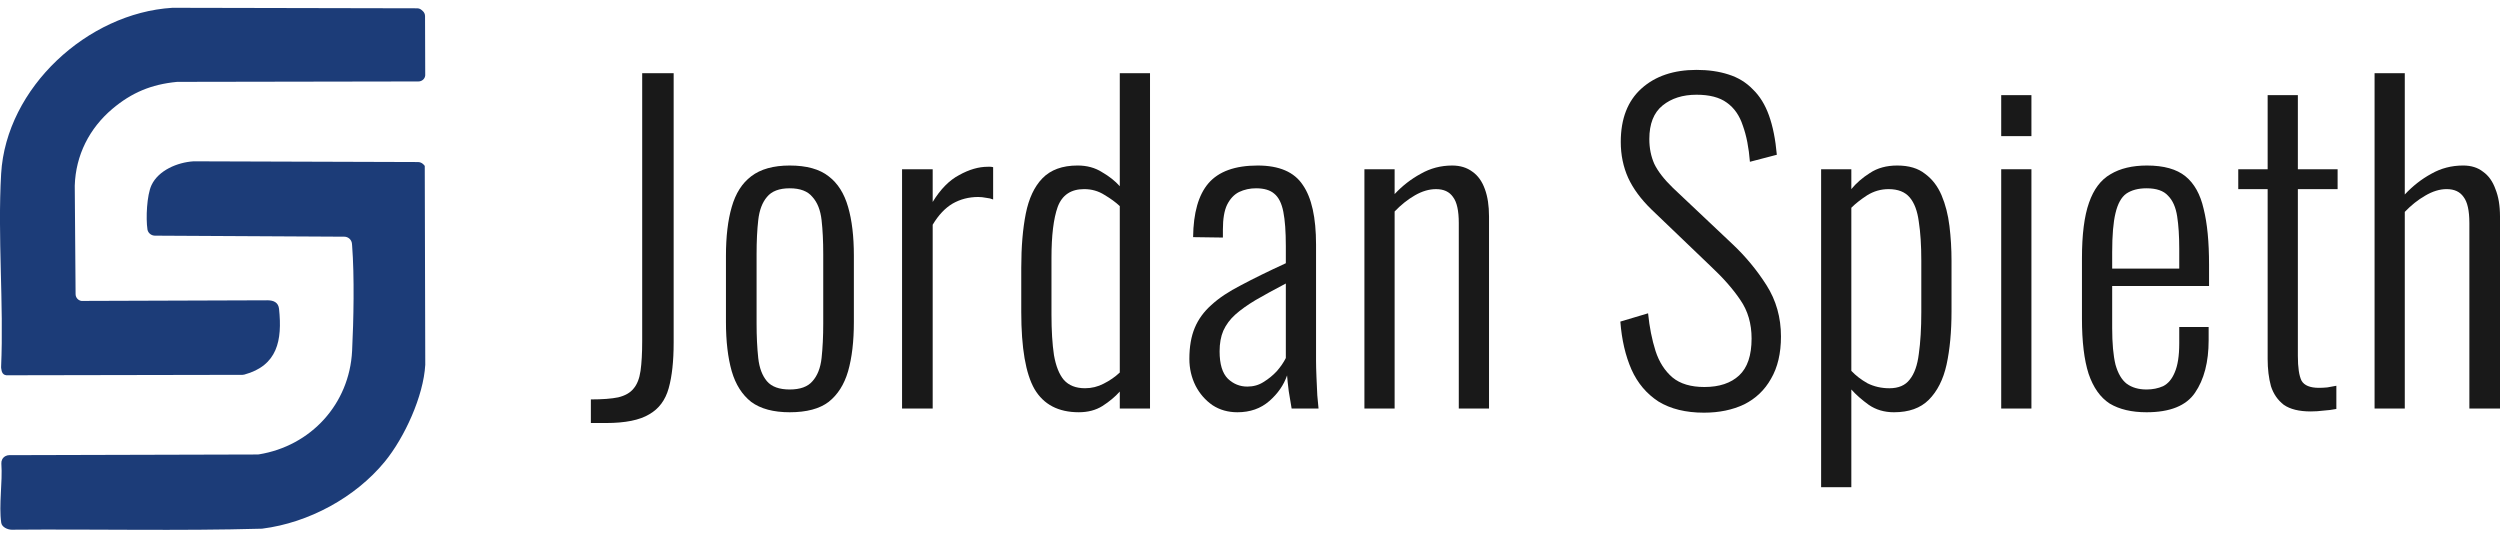
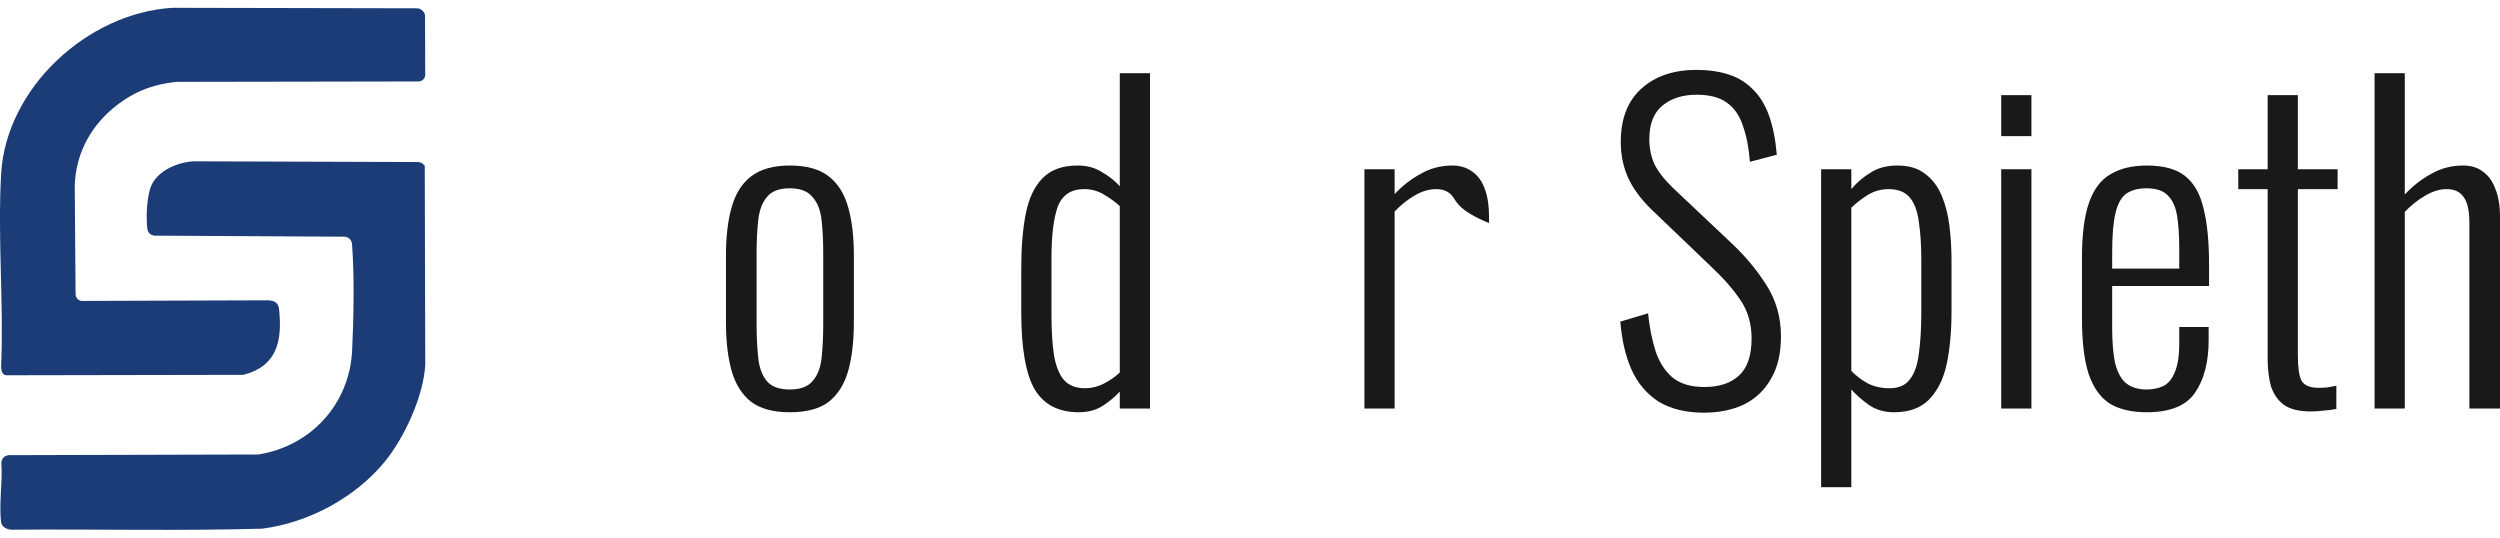
<svg xmlns="http://www.w3.org/2000/svg" width="186" height="40" viewBox="0 0 186 40" fill="none">
  <g clip-path="url(#clip0_15427_373155)">
    <path d="M31.64 27.138C31.512 29.467 30.095 32.56 28.622 34.355C26.438 37.013 22.968 38.893 19.523 39.33C19.503 39.333 19.482 39.334 19.462 39.335C13.272 39.507 7.062 39.358 0.865 39.411C0.557 39.406 0.137 39.214 0.092 38.895C-0.097 37.579 0.2 35.873 0.101 34.49C0.086 34.272 0.19 34.06 0.379 33.951C0.392 33.943 0.406 33.936 0.419 33.929C0.5 33.887 0.591 33.865 0.682 33.864L19.16 33.814C19.192 33.814 19.223 33.811 19.254 33.807C23.133 33.18 25.994 30.059 26.196 26.115C26.311 23.856 26.373 20.519 26.199 18.293C26.195 18.244 26.192 18.187 26.185 18.127C26.157 17.835 25.911 17.612 25.618 17.61L11.528 17.533C11.267 17.531 11.033 17.355 10.976 17.101C10.973 17.089 10.972 17.078 10.97 17.067C10.845 16.25 10.921 14.522 11.272 13.774C11.793 12.665 13.206 12.084 14.373 12.004C14.389 12.002 14.404 12.002 14.42 12.002L31.092 12.056C31.234 12.056 31.372 12.109 31.476 12.205C31.536 12.261 31.588 12.317 31.602 12.347" fill="#1C3C78" />
    <path d="M19.906 22.342C20.364 22.344 20.71 22.503 20.761 22.983C21.008 25.328 20.645 27.199 18.174 27.87C18.131 27.881 18.086 27.888 18.041 27.888L0.592 27.92C0.214 27.947 0.119 27.703 0.085 27.379C0.082 27.355 0.082 27.331 0.082 27.307C0.289 22.578 -0.187 17.626 0.085 12.925C0.458 6.519 6.523 0.97 12.814 0.581C12.826 0.58 12.838 0.58 12.851 0.58L31.034 0.618C31.158 0.618 31.277 0.664 31.369 0.746L31.451 0.818C31.56 0.914 31.623 1.053 31.623 1.198L31.637 5.582C31.637 5.597 31.636 5.612 31.634 5.628C31.607 5.877 31.383 6.06 31.131 6.06L13.201 6.091C13.183 6.091 13.166 6.091 13.148 6.094C11.262 6.278 9.793 6.888 8.355 8.104C6.651 9.546 5.632 11.546 5.562 13.808L5.624 21.887C5.626 22.139 5.811 22.352 6.06 22.389" fill="#1C3C78" />
  </g>
  <path d="M176.668 30.394V5.446H178.916V14.47C179.512 13.834 180.169 13.32 180.887 12.93C181.606 12.52 182.396 12.314 183.259 12.314C183.854 12.314 184.347 12.468 184.737 12.776C185.148 13.064 185.456 13.495 185.661 14.07C185.887 14.624 186 15.302 186 16.103V30.394H183.721V16.596C183.721 15.672 183.577 15.025 183.29 14.655C183.023 14.265 182.602 14.07 182.027 14.07C181.514 14.07 180.98 14.234 180.425 14.563C179.891 14.871 179.388 15.271 178.916 15.764V30.394H176.668Z" fill="#191919" />
  <path d="M171.916 30.611C171.053 30.611 170.386 30.446 169.914 30.118C169.462 29.769 169.144 29.307 168.959 28.732C168.795 28.136 168.713 27.459 168.713 26.699V14.071H166.526V12.592H168.713V7.079H170.961V12.592H173.918V14.071H170.961V26.483C170.961 27.346 171.053 27.962 171.238 28.331C171.444 28.68 171.875 28.855 172.532 28.855C172.717 28.855 172.922 28.845 173.148 28.824C173.394 28.783 173.62 28.742 173.825 28.701V30.426C173.517 30.487 173.199 30.529 172.871 30.549C172.542 30.59 172.224 30.611 171.916 30.611Z" fill="#191919" />
  <path d="M159.703 30.672C158.594 30.672 157.68 30.456 156.961 30.025C156.263 29.573 155.74 28.834 155.391 27.808C155.062 26.781 154.898 25.415 154.898 23.711V19.214C154.898 17.448 155.072 16.073 155.421 15.087C155.77 14.081 156.304 13.372 157.023 12.962C157.742 12.53 158.645 12.315 159.733 12.315C160.986 12.315 161.941 12.582 162.598 13.116C163.255 13.65 163.707 14.461 163.953 15.549C164.22 16.617 164.353 17.992 164.353 19.676V21.278H157.146V24.389C157.146 25.539 157.228 26.452 157.393 27.13C157.577 27.787 157.855 28.259 158.224 28.547C158.614 28.834 159.107 28.978 159.703 28.978C160.154 28.978 160.565 28.896 160.935 28.732C161.304 28.547 161.592 28.208 161.797 27.715C162.023 27.202 162.136 26.483 162.136 25.559V24.327H164.323V25.313C164.323 26.935 163.984 28.239 163.306 29.224C162.649 30.189 161.448 30.672 159.703 30.672ZM157.146 19.984H162.136V18.506C162.136 17.561 162.084 16.761 161.982 16.103C161.879 15.426 161.653 14.912 161.304 14.563C160.976 14.194 160.442 14.009 159.703 14.009C159.087 14.009 158.583 14.142 158.193 14.409C157.824 14.676 157.557 15.159 157.393 15.857C157.228 16.535 157.146 17.51 157.146 18.783V19.984Z" fill="#191919" />
  <path d="M148.89 30.395V12.592H151.138V30.395H148.89ZM148.89 10.128V7.079H151.138V10.128H148.89Z" fill="#191919" />
  <path d="M135.491 36.247V12.592H137.739V14.071C138.109 13.619 138.571 13.218 139.125 12.869C139.68 12.5 140.357 12.315 141.158 12.315C142.021 12.315 142.709 12.52 143.222 12.931C143.756 13.321 144.166 13.855 144.454 14.533C144.741 15.21 144.936 15.97 145.039 16.812C145.142 17.654 145.193 18.516 145.193 19.399V23.157C145.193 24.676 145.07 26.001 144.824 27.13C144.577 28.239 144.136 29.111 143.499 29.748C142.883 30.364 142.021 30.672 140.912 30.672C140.193 30.672 139.567 30.487 139.033 30.118C138.52 29.748 138.088 29.368 137.739 28.978V36.247H135.491ZM140.573 28.886C141.251 28.886 141.754 28.67 142.082 28.239C142.431 27.808 142.657 27.171 142.76 26.329C142.883 25.467 142.945 24.43 142.945 23.218V19.399C142.945 18.249 142.883 17.284 142.76 16.504C142.657 15.703 142.431 15.097 142.082 14.687C141.733 14.276 141.21 14.071 140.511 14.071C139.937 14.071 139.403 14.225 138.91 14.533C138.438 14.841 138.047 15.149 137.739 15.457V27.592C138.068 27.941 138.468 28.249 138.941 28.516C139.433 28.762 139.978 28.886 140.573 28.886Z" fill="#191919" />
  <path d="M126.776 30.703C125.42 30.703 124.291 30.425 123.387 29.871C122.505 29.296 121.837 28.505 121.385 27.499C120.934 26.473 120.657 25.282 120.554 23.926L122.617 23.31C122.72 24.337 122.905 25.271 123.172 26.113C123.439 26.935 123.86 27.592 124.435 28.084C125.01 28.557 125.8 28.793 126.806 28.793C127.915 28.793 128.778 28.505 129.394 27.93C130.01 27.355 130.318 26.442 130.318 25.189C130.318 24.08 130.04 23.126 129.486 22.325C128.952 21.524 128.213 20.682 127.268 19.799L122.864 15.579C122.084 14.82 121.509 14.039 121.139 13.239C120.769 12.417 120.585 11.524 120.585 10.559C120.585 8.834 121.098 7.51 122.125 6.586C123.151 5.662 124.517 5.2 126.221 5.2C127.104 5.2 127.895 5.313 128.593 5.539C129.311 5.764 129.917 6.134 130.41 6.647C130.923 7.14 131.324 7.787 131.611 8.588C131.899 9.389 132.094 10.364 132.196 11.514L130.194 12.037C130.112 10.99 129.938 10.097 129.671 9.358C129.424 8.598 129.024 8.023 128.47 7.633C127.936 7.243 127.186 7.048 126.221 7.048C125.194 7.048 124.353 7.315 123.695 7.849C123.038 8.382 122.71 9.214 122.71 10.343C122.71 11.021 122.833 11.637 123.079 12.191C123.346 12.746 123.808 13.341 124.465 13.978L128.87 18.136C129.856 19.06 130.708 20.087 131.426 21.216C132.145 22.345 132.504 23.618 132.504 25.035C132.504 26.288 132.258 27.335 131.765 28.177C131.293 29.019 130.626 29.655 129.763 30.087C128.901 30.497 127.905 30.703 126.776 30.703Z" fill="#191919" />
-   <path d="M101.512 30.395V12.592H103.76V14.44C104.335 13.824 104.982 13.321 105.7 12.931C106.419 12.52 107.199 12.315 108.041 12.315C108.637 12.315 109.14 12.469 109.551 12.777C109.961 13.064 110.269 13.496 110.475 14.071C110.68 14.625 110.783 15.303 110.783 16.103V30.395H108.534V16.596C108.534 15.672 108.39 15.025 108.103 14.656C107.836 14.266 107.415 14.071 106.84 14.071C106.327 14.071 105.803 14.225 105.269 14.533C104.735 14.841 104.232 15.241 103.76 15.734V30.395H101.512Z" fill="#191919" />
-   <path d="M92.062 30.672C91.364 30.672 90.748 30.497 90.214 30.148C89.68 29.779 89.259 29.296 88.951 28.701C88.643 28.085 88.489 27.417 88.489 26.699C88.489 25.795 88.623 25.025 88.89 24.389C89.157 23.752 89.567 23.188 90.122 22.695C90.676 22.181 91.415 21.689 92.339 21.216C93.263 20.724 94.372 20.179 95.666 19.584V18.321C95.666 17.233 95.604 16.381 95.481 15.765C95.358 15.128 95.132 14.676 94.803 14.409C94.496 14.142 94.044 14.009 93.448 14.009C92.996 14.009 92.576 14.101 92.185 14.286C91.816 14.471 91.518 14.789 91.292 15.241C91.087 15.672 90.984 16.278 90.984 17.058V17.674L88.767 17.643C88.787 15.836 89.167 14.502 89.906 13.639C90.666 12.756 91.888 12.315 93.572 12.315C95.173 12.315 96.292 12.797 96.929 13.763C97.586 14.707 97.914 16.186 97.914 18.198V26.853C97.914 27.161 97.925 27.561 97.945 28.054C97.966 28.526 97.986 28.978 98.007 29.409C98.048 29.84 98.079 30.169 98.099 30.395H96.097C96.035 30.005 95.964 29.573 95.882 29.101C95.82 28.608 95.779 28.218 95.758 27.931C95.512 28.649 95.07 29.286 94.434 29.84C93.797 30.395 93.007 30.672 92.062 30.672ZM92.801 28.762C93.253 28.762 93.654 28.649 94.003 28.424C94.372 28.198 94.701 27.931 94.988 27.623C95.276 27.294 95.502 26.966 95.666 26.637V21.093C94.803 21.545 94.054 21.956 93.418 22.325C92.801 22.695 92.298 23.054 91.908 23.403C91.518 23.752 91.22 24.153 91.015 24.604C90.83 25.035 90.738 25.549 90.738 26.144C90.738 27.089 90.943 27.767 91.354 28.177C91.764 28.567 92.247 28.762 92.801 28.762Z" fill="#191919" />
+   <path d="M101.512 30.395V12.592H103.76V14.44C104.335 13.824 104.982 13.321 105.7 12.931C106.419 12.52 107.199 12.315 108.041 12.315C108.637 12.315 109.14 12.469 109.551 12.777C109.961 13.064 110.269 13.496 110.475 14.071C110.68 14.625 110.783 15.303 110.783 16.103V30.395V16.596C108.534 15.672 108.39 15.025 108.103 14.656C107.836 14.266 107.415 14.071 106.84 14.071C106.327 14.071 105.803 14.225 105.269 14.533C104.735 14.841 104.232 15.241 103.76 15.734V30.395H101.512Z" fill="#191919" />
  <path d="M80.263 30.671C78.743 30.671 77.645 30.096 76.967 28.947C76.31 27.797 75.982 25.887 75.982 23.218V19.922C75.982 18.361 76.095 17.017 76.32 15.887C76.546 14.758 76.957 13.885 77.552 13.269C78.168 12.633 79.041 12.314 80.171 12.314C80.869 12.314 81.474 12.479 81.988 12.807C82.522 13.115 82.963 13.464 83.312 13.854V5.446H85.561V30.394H83.312V29.131C82.963 29.521 82.532 29.881 82.019 30.209C81.526 30.517 80.941 30.671 80.263 30.671ZM80.725 28.885C81.218 28.885 81.68 28.772 82.111 28.546C82.563 28.32 82.963 28.043 83.312 27.715V15.333C83.004 15.045 82.624 14.768 82.173 14.501C81.721 14.214 81.218 14.07 80.663 14.07C79.678 14.07 79.021 14.511 78.692 15.394C78.384 16.257 78.23 17.52 78.23 19.183V23.402C78.23 24.593 78.292 25.6 78.415 26.421C78.559 27.242 78.805 27.858 79.154 28.269C79.524 28.68 80.047 28.885 80.725 28.885Z" fill="#191919" />
-   <path d="M67.113 30.395V12.592H69.392V15.025C69.967 14.081 70.624 13.413 71.364 13.023C72.103 12.613 72.811 12.407 73.489 12.407C73.55 12.407 73.612 12.407 73.674 12.407C73.735 12.407 73.807 12.418 73.889 12.438V14.841C73.745 14.779 73.571 14.738 73.365 14.717C73.16 14.676 72.965 14.656 72.78 14.656C72.082 14.656 71.446 14.82 70.871 15.149C70.316 15.477 69.823 16.001 69.392 16.719V30.395H67.113Z" fill="#191919" />
  <path d="M58.754 30.672C57.543 30.672 56.588 30.415 55.89 29.902C55.212 29.368 54.73 28.608 54.442 27.623C54.155 26.617 54.011 25.395 54.011 23.957V19.029C54.011 17.592 54.155 16.381 54.442 15.395C54.73 14.389 55.212 13.629 55.89 13.116C56.588 12.582 57.543 12.315 58.754 12.315C60.007 12.315 60.972 12.582 61.649 13.116C62.327 13.629 62.809 14.389 63.097 15.395C63.385 16.381 63.528 17.592 63.528 19.029V23.957C63.528 25.395 63.385 26.617 63.097 27.623C62.809 28.608 62.327 29.368 61.649 29.902C60.972 30.415 60.007 30.672 58.754 30.672ZM58.754 28.978C59.534 28.978 60.099 28.773 60.448 28.362C60.818 27.951 61.044 27.376 61.126 26.637C61.208 25.877 61.249 25.025 61.249 24.081V18.906C61.249 17.941 61.208 17.099 61.126 16.381C61.044 15.641 60.818 15.066 60.448 14.656C60.099 14.225 59.534 14.009 58.754 14.009C57.974 14.009 57.409 14.225 57.06 14.656C56.711 15.066 56.495 15.641 56.413 16.381C56.331 17.099 56.29 17.941 56.29 18.906V24.081C56.29 25.025 56.331 25.877 56.413 26.637C56.495 27.376 56.711 27.951 57.06 28.362C57.409 28.773 57.974 28.978 58.754 28.978Z" fill="#191919" />
-   <path d="M43.96 31.472V29.717C44.822 29.717 45.5 29.665 45.993 29.563C46.506 29.439 46.886 29.224 47.132 28.916C47.399 28.608 47.574 28.166 47.656 27.591C47.738 27.016 47.779 26.277 47.779 25.374V5.446H50.12V25.497C50.12 26.873 49.997 28.002 49.75 28.885C49.504 29.768 49.021 30.415 48.303 30.825C47.584 31.257 46.516 31.472 45.099 31.472H43.96Z" fill="#191919" />
  <defs>
    <clipPath id="clip0_15427_373155">
      <rect width="31.64" height="38.841" fill="white" transform="translate(0 0.58)" />
    </clipPath>
  </defs>
</svg>